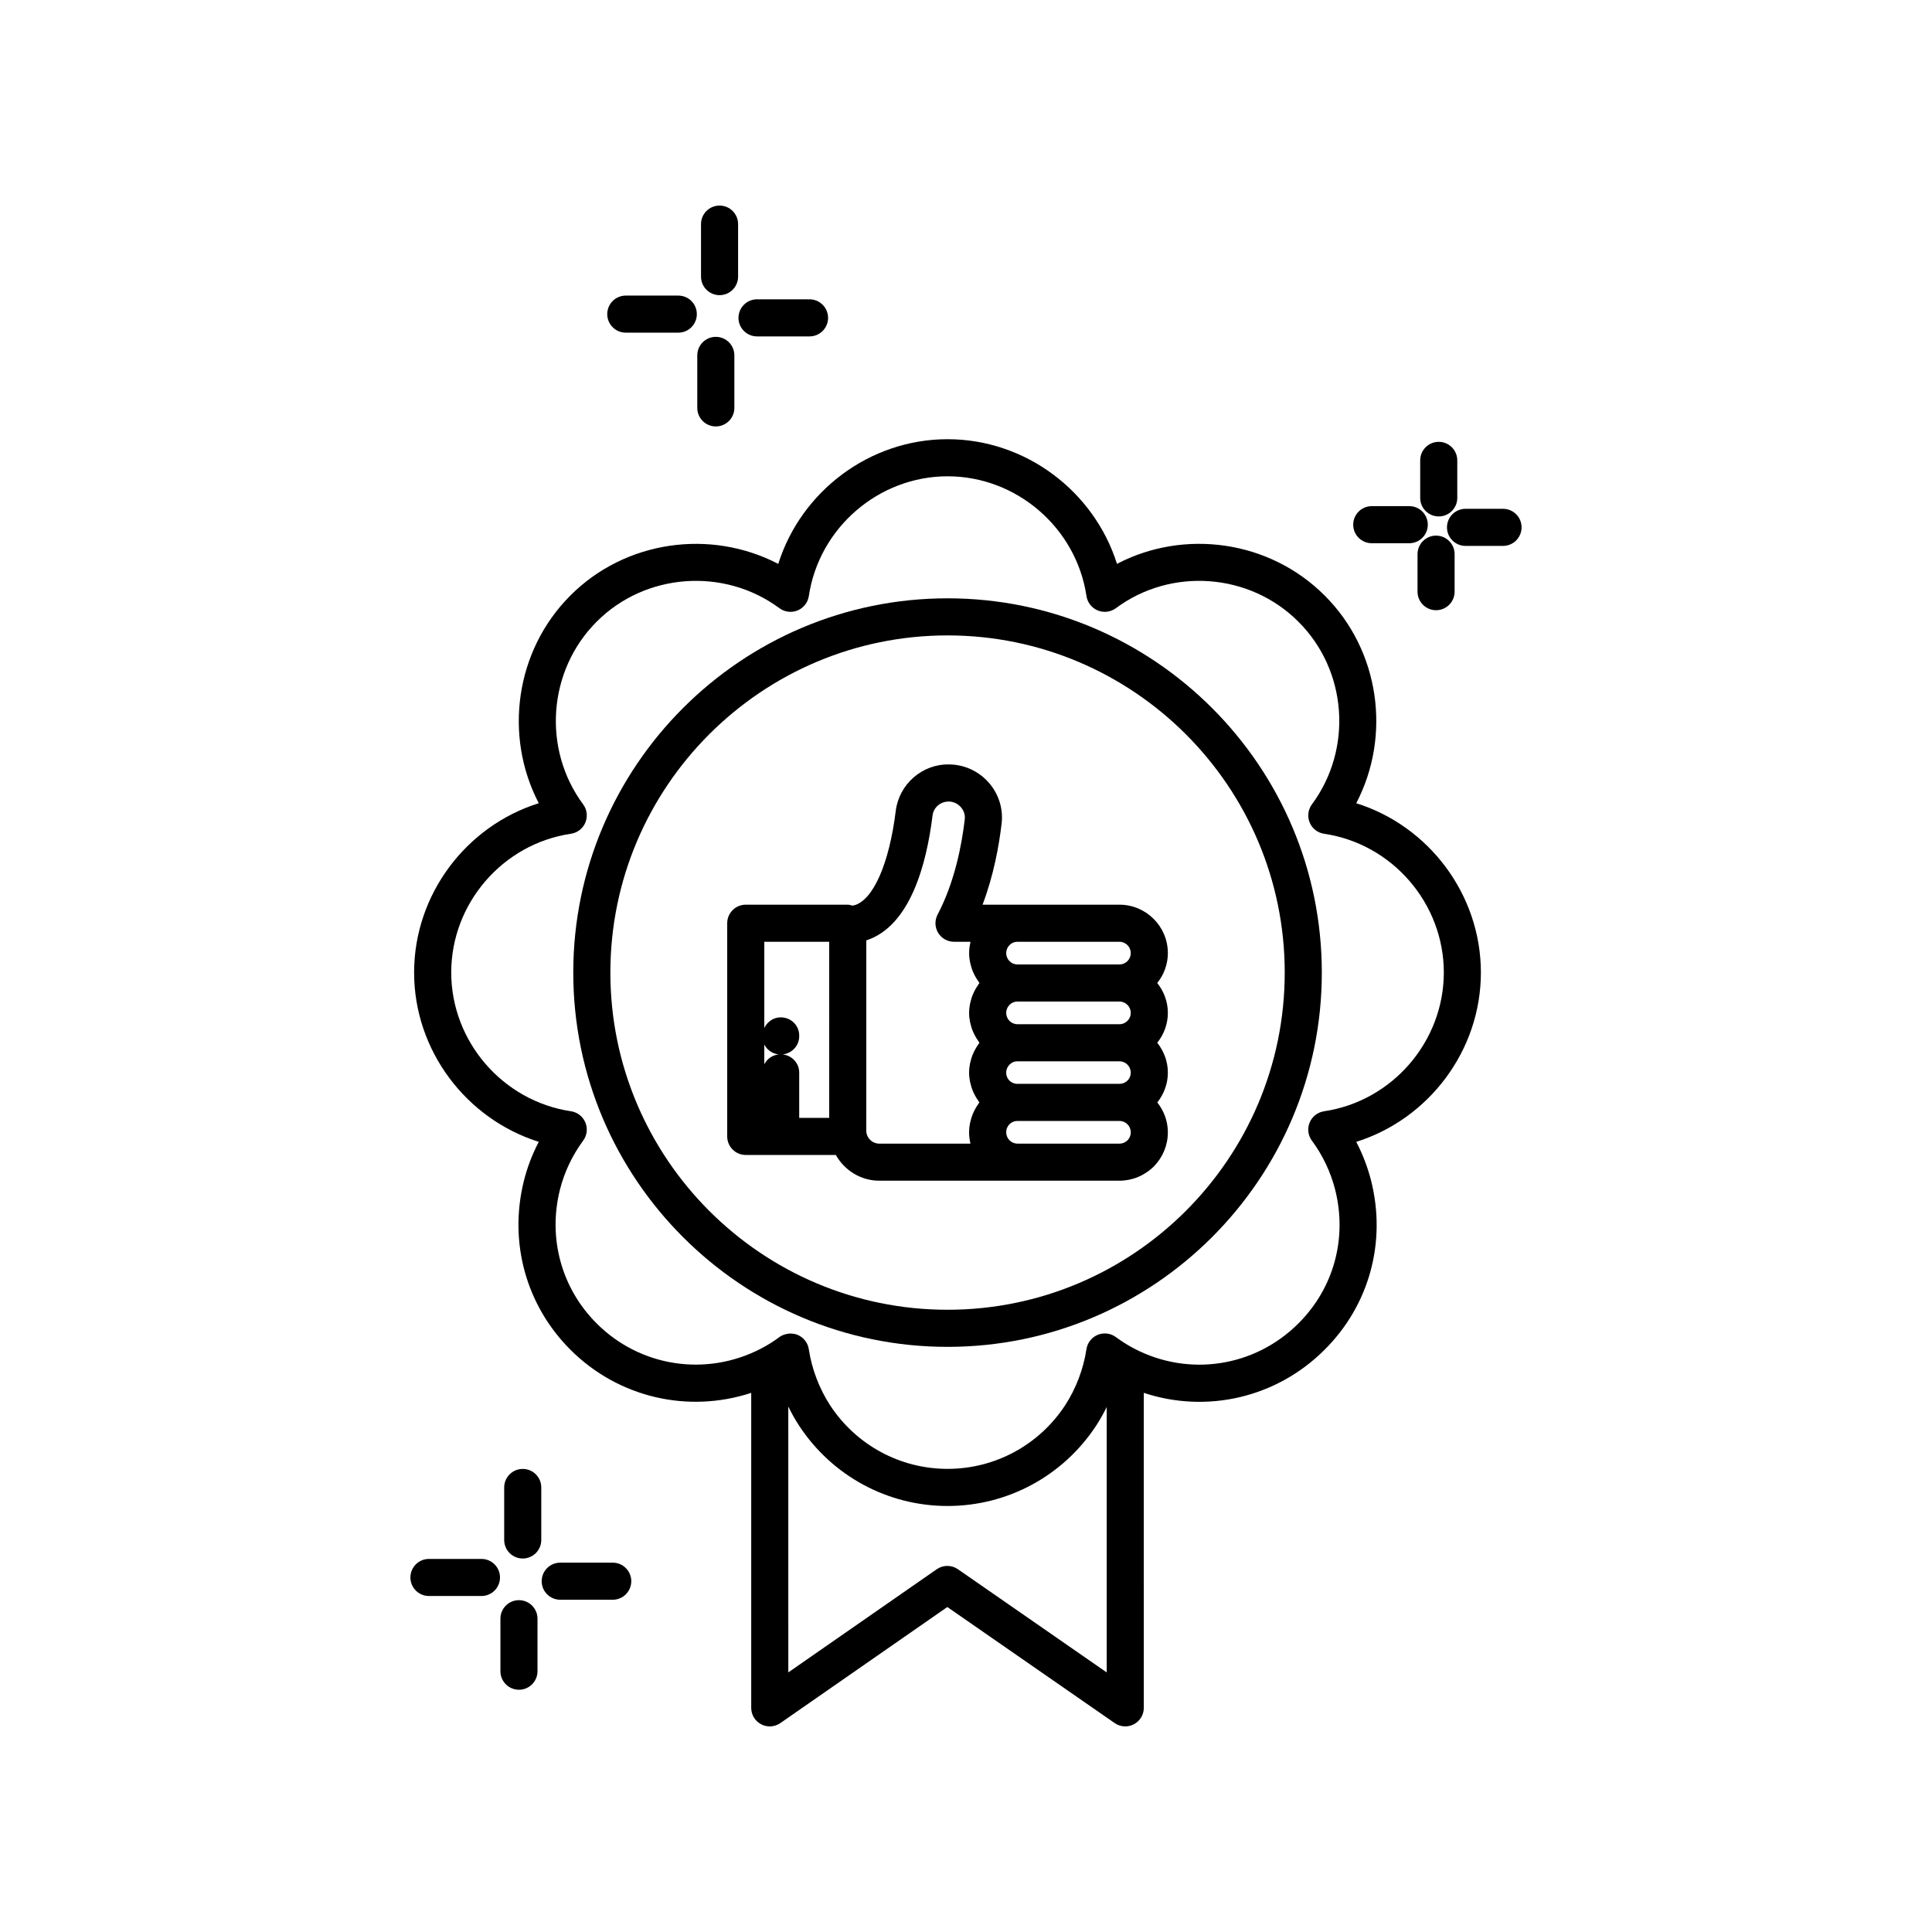
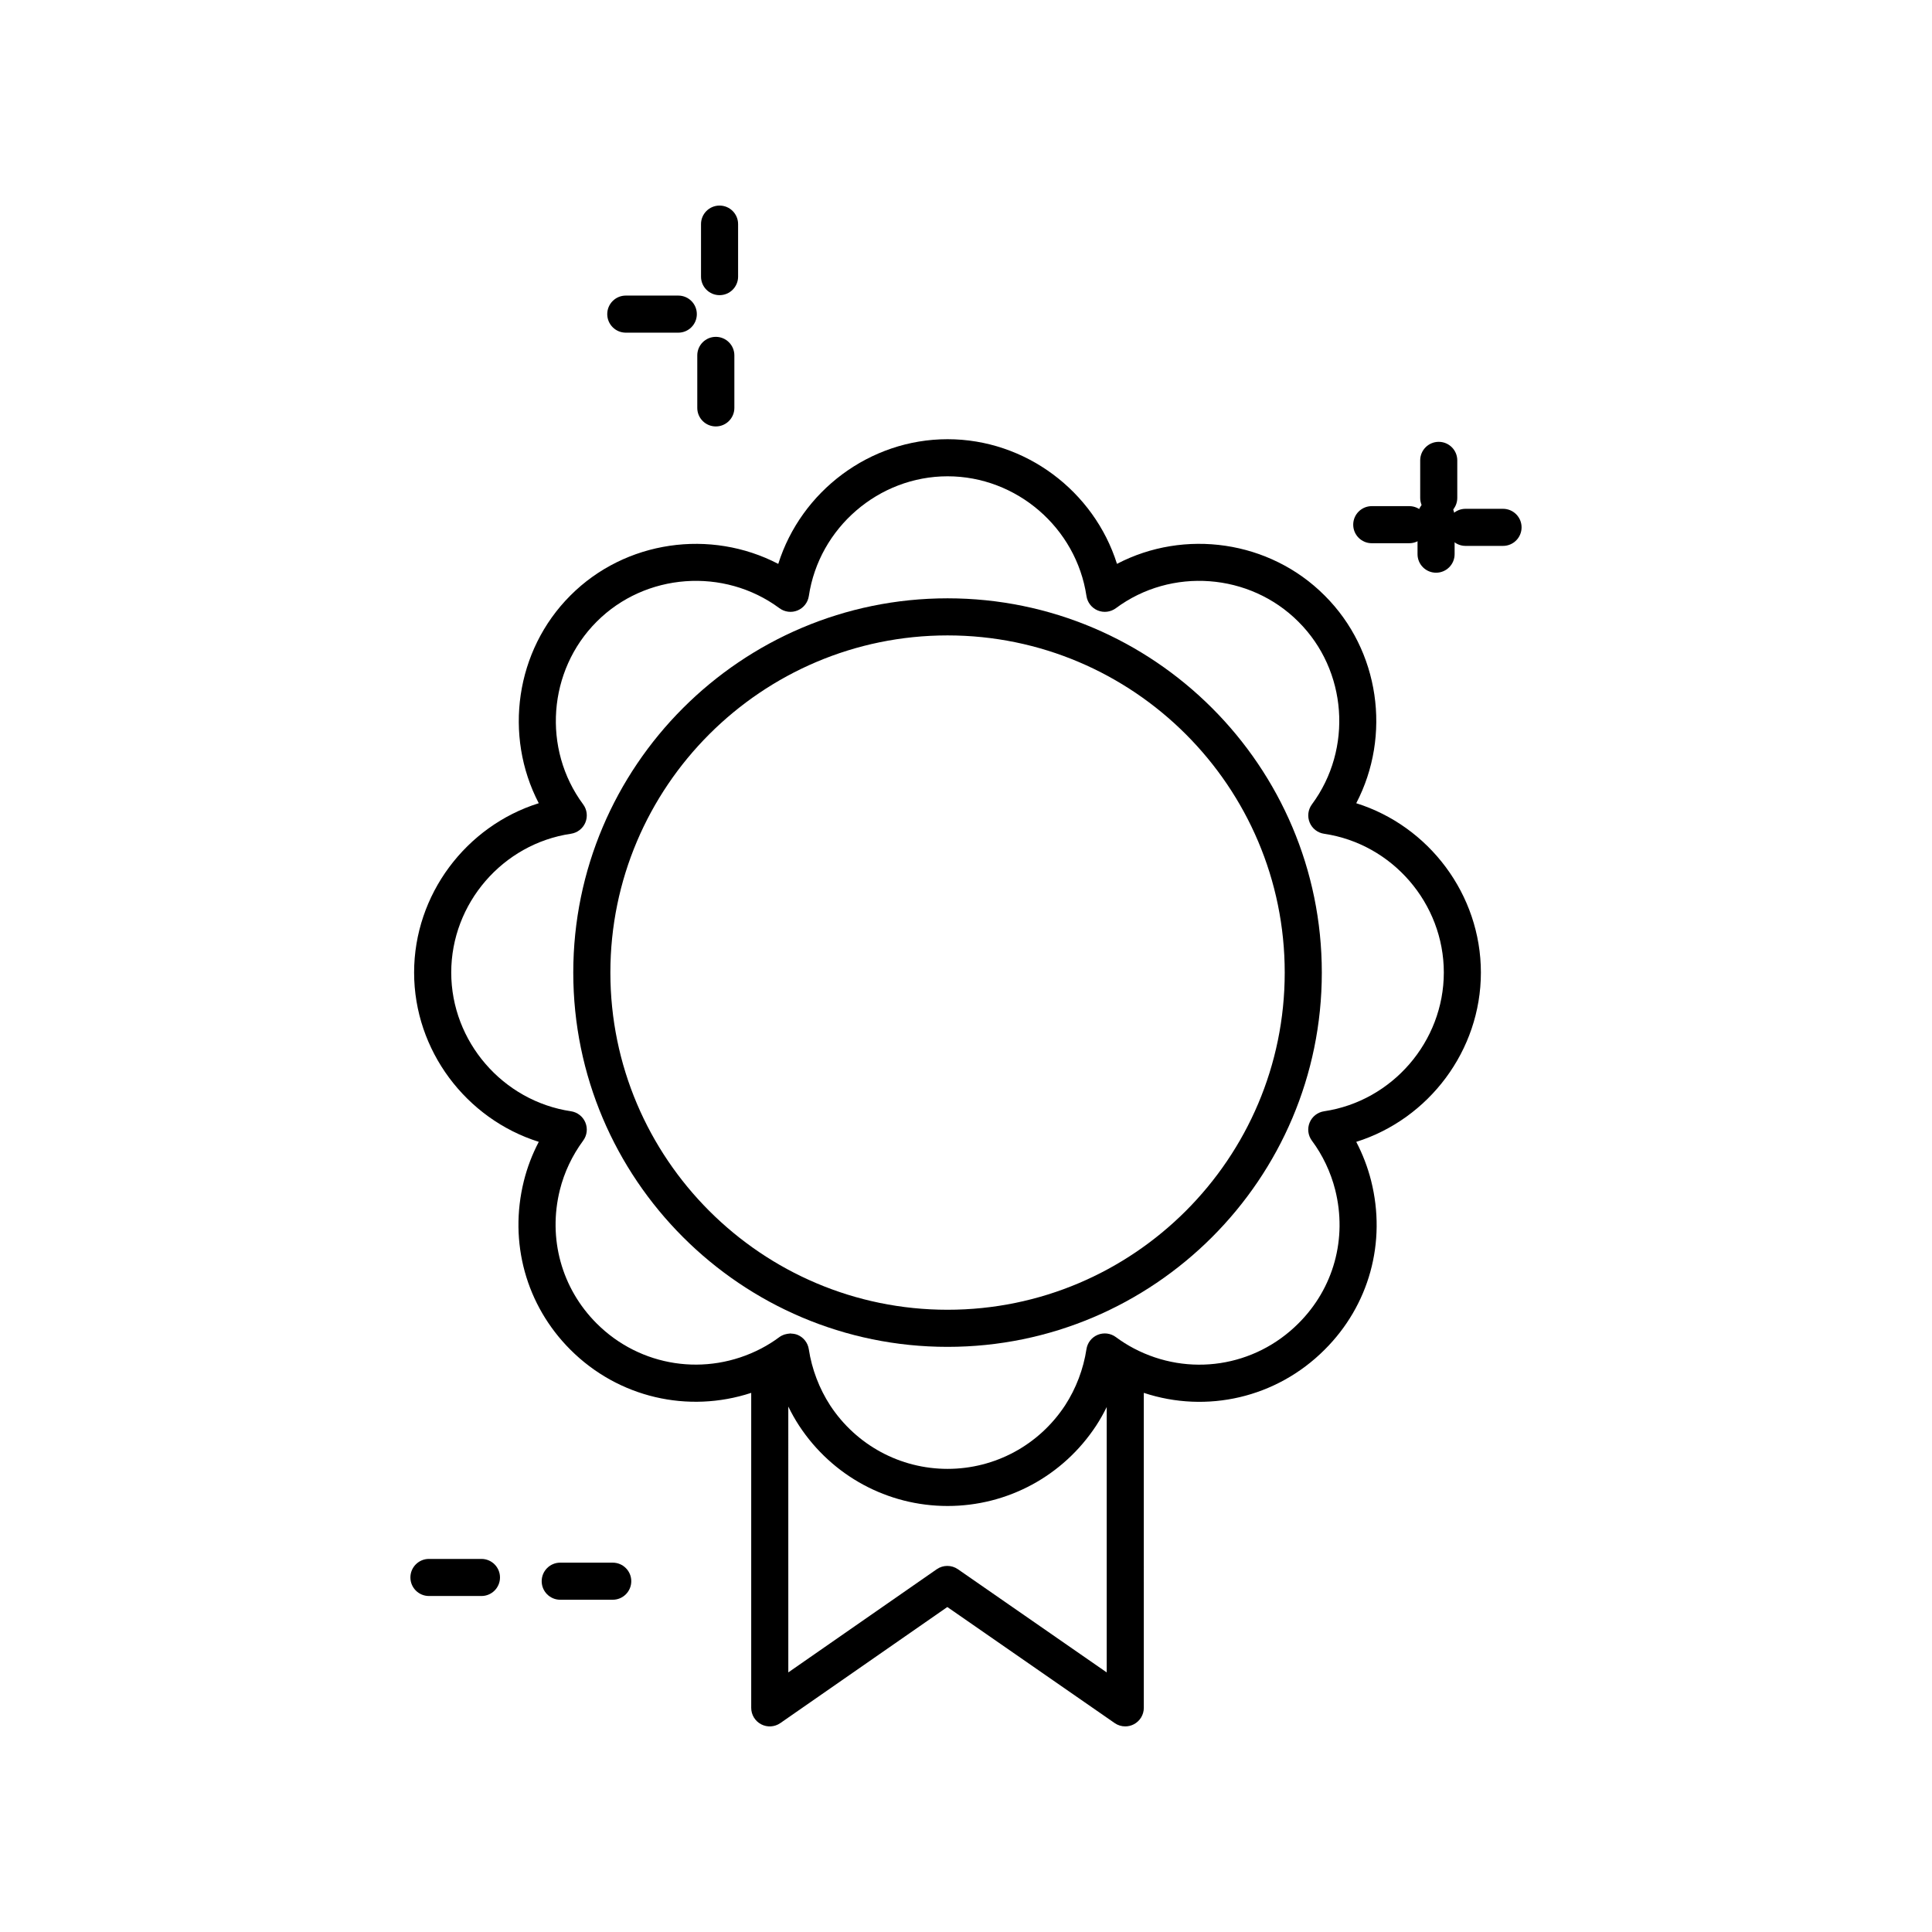
<svg xmlns="http://www.w3.org/2000/svg" fill="#000000" width="800px" height="800px" version="1.1" viewBox="144 144 512 512">
  <g>
-     <path d="m440.66 383.75h-36.27c2.965-7.836 4.379-15.719 5.059-21.598 0.047-0.48 0.086-1.008 0.086-1.492 0-7.715-6.301-14.031-14.047-14.078-7.098-0.125-13.219 5.238-14.102 12.293-1.727 14.023-5.973 23.625-10.977 25.031-0.211 0.055-0.383 0.043-0.578 0.078-0.383-0.098-0.754-0.234-1.164-0.234h-27.035c-2.715 0-4.914 2.199-4.914 4.914v56.5c0 2.715 2.199 4.914 4.914 4.914h23.871c2.281 4.047 6.566 6.82 11.535 6.82h63.625c3.394 0 6.606-1.316 9.125-3.781 2.391-2.441 3.707-5.656 3.707-9.055 0-2.996-1.074-5.719-2.797-7.902 1.781-2.25 2.797-4.984 2.797-7.906 0-3-1.078-5.727-2.809-7.914 1.789-2.254 2.809-4.996 2.809-7.922 0-3-1.078-5.727-2.809-7.914 1.789-2.25 2.809-4.992 2.809-7.922 0-7.074-5.758-12.832-12.836-12.832zm-94.113 42.293v-5.227c0.734 1.441 2.141 2.43 3.82 2.613-1.68 0.184-3.086 1.172-3.82 2.613zm17.203 14.207h-7.953v-12.008c0-2.531-1.938-4.539-4.398-4.812 2.461-0.27 4.398-2.281 4.398-4.812v-0.195c0-2.715-2.199-4.816-4.914-4.816-1.914 0-3.523 1.168-4.336 2.793v-22.82h17.203zm37.316-25.426c0.047 0.254 0.129 0.492 0.191 0.742 0.133 0.52 0.277 1.027 0.473 1.52 0.105 0.273 0.234 0.535 0.359 0.801 0.211 0.441 0.438 0.867 0.695 1.281 0.156 0.254 0.316 0.5 0.488 0.738 0.102 0.141 0.18 0.297 0.285 0.434-0.121 0.152-0.207 0.324-0.316 0.48-0.176 0.246-0.34 0.496-0.5 0.754-0.254 0.418-0.48 0.844-0.688 1.285-0.125 0.27-0.254 0.535-0.359 0.809-0.188 0.488-0.328 0.988-0.453 1.496-0.062 0.25-0.145 0.492-0.191 0.746-0.141 0.77-0.23 1.551-0.23 2.348 0 0.82 0.094 1.617 0.242 2.398 0.047 0.254 0.129 0.488 0.191 0.738 0.133 0.52 0.281 1.027 0.473 1.52 0.105 0.27 0.23 0.527 0.352 0.789 0.211 0.449 0.445 0.879 0.703 1.297 0.152 0.242 0.305 0.48 0.469 0.711 0.102 0.141 0.18 0.301 0.289 0.438-0.125 0.16-0.211 0.336-0.328 0.5-0.176 0.246-0.336 0.496-0.492 0.75-0.258 0.422-0.484 0.859-0.688 1.305-0.121 0.262-0.246 0.523-0.348 0.793-0.188 0.492-0.328 1-0.457 1.516-0.059 0.242-0.137 0.477-0.184 0.723-0.141 0.766-0.227 1.543-0.227 2.336 0 0.965 0.125 1.898 0.328 2.805 0.016 0.062 0.008 0.133 0.023 0.199h-24.137c-1.906 0-3.457-1.551-3.457-3.457l0.008-50.406c11.582-3.766 15.945-20.027 17.559-33.121 0.262-2.102 2.09-3.676 4.258-3.676h0.027c2.32 0.016 4.277 1.957 4.277 4.246 0 0.184-0.023 0.391-0.027 0.465-0.785 6.758-2.668 16.629-7.203 25.25-0.801 1.523-0.746 3.356 0.145 4.828 0.891 1.473 2.488 2.375 4.207 2.375h4.356c-0.016 0.07-0.012 0.148-0.027 0.223-0.199 0.906-0.324 1.832-0.324 2.781 0 0.824 0.094 1.625 0.242 2.406 0.047 0.254 0.129 0.492 0.191 0.738 0.133 0.52 0.277 1.031 0.473 1.52 0.105 0.273 0.23 0.531 0.355 0.797 0.211 0.445 0.441 0.871 0.699 1.285 0.156 0.25 0.309 0.492 0.48 0.727 0.102 0.145 0.184 0.301 0.293 0.441-0.121 0.152-0.207 0.324-0.32 0.484-0.176 0.246-0.34 0.496-0.496 0.75-0.258 0.418-0.484 0.848-0.691 1.293-0.125 0.266-0.25 0.527-0.355 0.805-0.188 0.488-0.328 0.992-0.453 1.5-0.062 0.25-0.141 0.488-0.188 0.742-0.141 0.766-0.23 1.551-0.23 2.348-0.004 0.824 0.09 1.625 0.238 2.406zm41.773 31.34c-0.422 0.414-1.141 0.906-2.176 0.906h-27.035c-1.641 0-2.973-1.348-2.973-3.004 0-1.035 0.492-1.754 0.867-2.137 0.559-0.559 1.309-0.867 2.106-0.867h27.035c1.656 0 3.004 1.348 3.004 3.004-0.004 1.035-0.492 1.75-0.828 2.098zm-0.008-15.836c-0.418 0.414-1.137 0.902-2.172 0.902h-27.035c-1.668 0-2.973-1.305-2.973-2.973 0-0.801 0.309-1.547 0.902-2.141 0.543-0.559 1.277-0.863 2.07-0.863h27.035c1.656 0 3.004 1.348 3.004 3.004 0 0.801-0.309 1.551-0.832 2.07zm-0.031-15.801c-0.41 0.406-1.117 0.898-2.141 0.898h-27.035c-1.641 0-2.973-1.348-2.973-3.004 0-0.801 0.309-1.547 0.902-2.141 0.543-0.559 1.277-0.863 2.07-0.863h27.035c1.656 0 3.004 1.348 3.004 3.004 0 0.801-0.309 1.551-0.863 2.106zm0-15.84c-0.41 0.406-1.117 0.898-2.141 0.898h-27.035c-1.641 0-2.973-1.348-2.973-3.004 0-0.801 0.309-1.547 0.906-2.144 0.543-0.555 1.277-0.859 2.07-0.859h27.035c1.656 0 3.004 1.348 3.004 3.004-0.004 0.805-0.312 1.551-0.867 2.106z" />
    <path d="m503.42 356.86c9.348-17.914 6.238-40.484-8.379-55.043-14.586-14.617-37.148-17.727-55.031-8.387-6.066-19.254-24.238-33.035-44.895-33.035-20.641 0-38.805 13.785-44.867 33.043-17.93-9.344-40.516-6.234-55.086 8.375-14.598 14.594-17.703 37.164-8.383 55.047-19.254 6.035-33.035 24.199-33.035 44.871 0 20.645 13.781 38.809 33.039 44.867-1.727 3.297-3.055 6.769-3.957 10.387-4.031 16.238 0.582 32.949 12.336 44.699 12.734 12.734 31.215 16.926 47.918 11.438v83.477c0 1.828 1.016 3.508 2.637 4.356 1.625 0.848 3.574 0.727 5.082-0.32l44.254-30.758 44.352 30.758c0.836 0.582 1.816 0.875 2.801 0.875 0.781 0 1.562-0.184 2.281-0.562 1.621-0.848 2.637-2.523 2.637-4.356l-0.004-83.473c16.672 5.519 35.152 1.332 47.902-11.418 11.828-11.754 16.441-28.5 12.34-44.793-0.898-3.562-2.238-7.043-3.941-10.305 19.254-6.059 33.031-24.223 33.031-44.867 0-20.676-13.777-38.84-33.031-44.875zm-66.129 230.35-39.438-27.352c-0.844-0.582-1.82-0.875-2.801-0.875s-1.961 0.293-2.805 0.879l-39.336 27.34-0.004-70.453c0.855 1.754 1.812 3.457 2.879 5.09 8.75 13.312 23.453 21.262 39.328 21.262 15.895 0 30.609-7.949 39.375-21.285 1.031-1.586 1.965-3.234 2.801-4.938zm57.598-148.71c-1.707 0.258-3.16 1.391-3.82 2.988s-0.434 3.422 0.602 4.809c2.848 3.824 4.977 8.32 6.164 13.004 3.246 12.891-0.395 26.133-9.75 35.426-11.574 11.578-29.094 14.234-43.594 6.621-1.641-0.863-3.246-1.871-4.785-3.012-1.383-1.023-3.203-1.246-4.801-0.594-1.594 0.656-2.727 2.102-2.984 3.805-0.801 5.269-2.762 10.426-5.66 14.887-6.93 10.539-18.574 16.832-31.148 16.832-12.555 0-24.188-6.293-31.102-16.809-2.91-4.481-4.871-9.637-5.672-14.906-0.258-1.707-1.398-3.152-2.992-3.805-0.535-0.219-1.098-0.305-1.656-0.328-0.07-0.004-0.137-0.043-0.211-0.043-0.086 0-0.168 0.035-0.25 0.039-0.328 0.016-0.645 0.074-0.961 0.152-0.148 0.039-0.297 0.062-0.445 0.113-0.449 0.16-0.887 0.371-1.281 0.664-1.492 1.113-3.121 2.137-4.836 3.035-14.535 7.559-32.051 4.887-43.594-6.656-9.293-9.293-12.938-22.52-9.746-35.371 1.172-4.695 3.254-9.098 6.184-13.086 1.02-1.387 1.238-3.207 0.574-4.797-0.664-1.59-2.109-2.719-3.812-2.973-18.09-2.699-31.734-18.508-31.734-36.773 0-18.297 13.641-34.102 31.727-36.77 1.707-0.254 3.16-1.383 3.824-2.977 0.66-1.598 0.438-3.422-0.59-4.809-10.879-14.68-9.34-35.492 3.582-48.414 12.887-12.926 33.723-14.461 48.438-3.57 1.391 1.023 3.211 1.254 4.805 0.59 1.594-0.66 2.723-2.106 2.981-3.812 2.703-18.094 18.512-31.738 36.773-31.738 18.281 0 34.102 13.645 36.805 31.738 0.258 1.707 1.391 3.156 2.984 3.816 1.59 0.652 3.418 0.434 4.809-0.598 14.668-10.891 35.461-9.352 48.379 3.59 12.938 12.879 14.473 33.688 3.57 48.402-1.027 1.387-1.25 3.215-0.59 4.809 0.664 1.598 2.113 2.727 3.824 2.977 18.086 2.668 31.727 18.477 31.727 36.77-0.004 18.27-13.645 34.078-31.734 36.773z" />
    <path d="m395.11 302.56c-54.691 0-99.188 44.496-99.188 99.188s44.496 99.184 99.188 99.184c54.691 0 99.184-44.492 99.184-99.184 0.004-54.691-44.492-99.188-99.184-99.188zm0 188.54c-49.273 0-89.355-40.086-89.355-89.355 0-49.273 40.086-89.355 89.355-89.355s89.355 40.086 89.355 89.355c0 49.27-40.082 89.355-89.355 89.355z" />
-     <path d="m282.53 533.28c-2.715 0-4.914 2.199-4.914 4.914v13.914c0 2.715 2.199 4.914 4.914 4.914s4.914-2.199 4.914-4.914v-13.914c0-2.715-2.199-4.914-4.914-4.914z" />
    <path d="m306.38 558.12h-13.914c-2.715 0-4.914 2.199-4.914 4.914s2.199 4.914 4.914 4.914h13.914c2.715 0 4.914-2.199 4.914-4.914 0-2.711-2.199-4.914-4.914-4.914z" />
-     <path d="m281.53 568.06c-2.715 0-4.914 2.199-4.914 4.914v13.914c0 2.715 2.199 4.914 4.914 4.914s4.914-2.199 4.914-4.914v-13.914c0-2.711-2.199-4.914-4.914-4.914z" />
    <path d="m271.59 557.13h-13.914c-2.715 0-4.914 2.199-4.914 4.914 0 2.715 2.199 4.914 4.914 4.914h13.914c2.715 0 4.914-2.199 4.914-4.914 0-2.711-2.199-4.914-4.914-4.914z" />
    <path d="m334.69 222.22c2.715 0 4.914-2.199 4.914-4.914v-13.914c0-2.715-2.199-4.914-4.914-4.914s-4.914 2.199-4.914 4.914v13.914c0 2.715 2.199 4.914 4.914 4.914z" />
-     <path d="m344.62 233.15h13.914c2.715 0 4.914-2.199 4.914-4.914 0-2.715-2.199-4.914-4.914-4.914h-13.914c-2.715 0-4.914 2.199-4.914 4.914 0 2.715 2.199 4.914 4.914 4.914z" />
    <path d="m333.7 257.01c2.715 0 4.914-2.199 4.914-4.914v-13.914c0-2.715-2.199-4.914-4.914-4.914-2.715 0-4.914 2.199-4.914 4.914v13.914c-0.004 2.715 2.199 4.914 4.914 4.914z" />
    <path d="m309.84 232.16h13.914c2.715 0 4.914-2.199 4.914-4.914s-2.199-4.914-4.914-4.914h-13.914c-2.715 0-4.914 2.199-4.914 4.914 0 2.711 2.199 4.914 4.914 4.914z" />
    <path d="m525.28 280.86c2.715 0 4.914-2.199 4.914-4.914v-9.941c0-2.715-2.199-4.914-4.914-4.914s-4.914 2.199-4.914 4.914v9.941c0 2.711 2.203 4.914 4.914 4.914z" />
    <path d="m542.32 278.84h-9.941c-2.715 0-4.914 2.199-4.914 4.914s2.199 4.914 4.914 4.914h9.941c2.715 0 4.914-2.199 4.914-4.914 0-2.711-2.199-4.914-4.914-4.914z" />
-     <path d="m519.66 290.86v9.938c0 2.715 2.199 4.914 4.914 4.914 2.715 0 4.914-2.199 4.914-4.914v-9.938c0-2.715-2.199-4.914-4.914-4.914-2.715 0-4.914 2.199-4.914 4.914z" />
+     <path d="m519.66 290.86c0 2.715 2.199 4.914 4.914 4.914 2.715 0 4.914-2.199 4.914-4.914v-9.938c0-2.715-2.199-4.914-4.914-4.914-2.715 0-4.914 2.199-4.914 4.914z" />
    <path d="m507.53 287.96h9.938c2.715 0 4.914-2.199 4.914-4.914s-2.199-4.914-4.914-4.914h-9.938c-2.715 0-4.914 2.199-4.914 4.914s2.199 4.914 4.914 4.914z" />
  </g>
</svg>